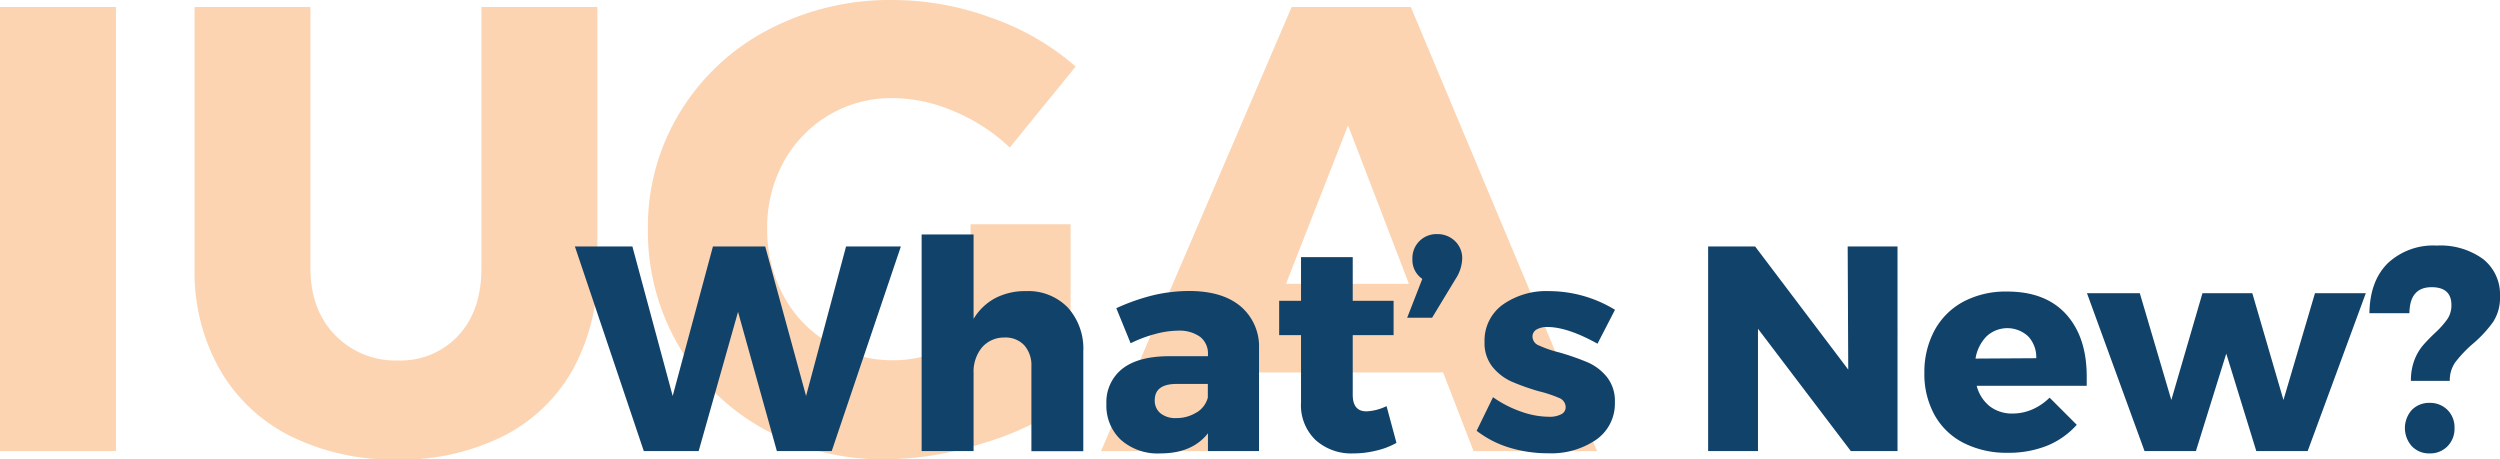
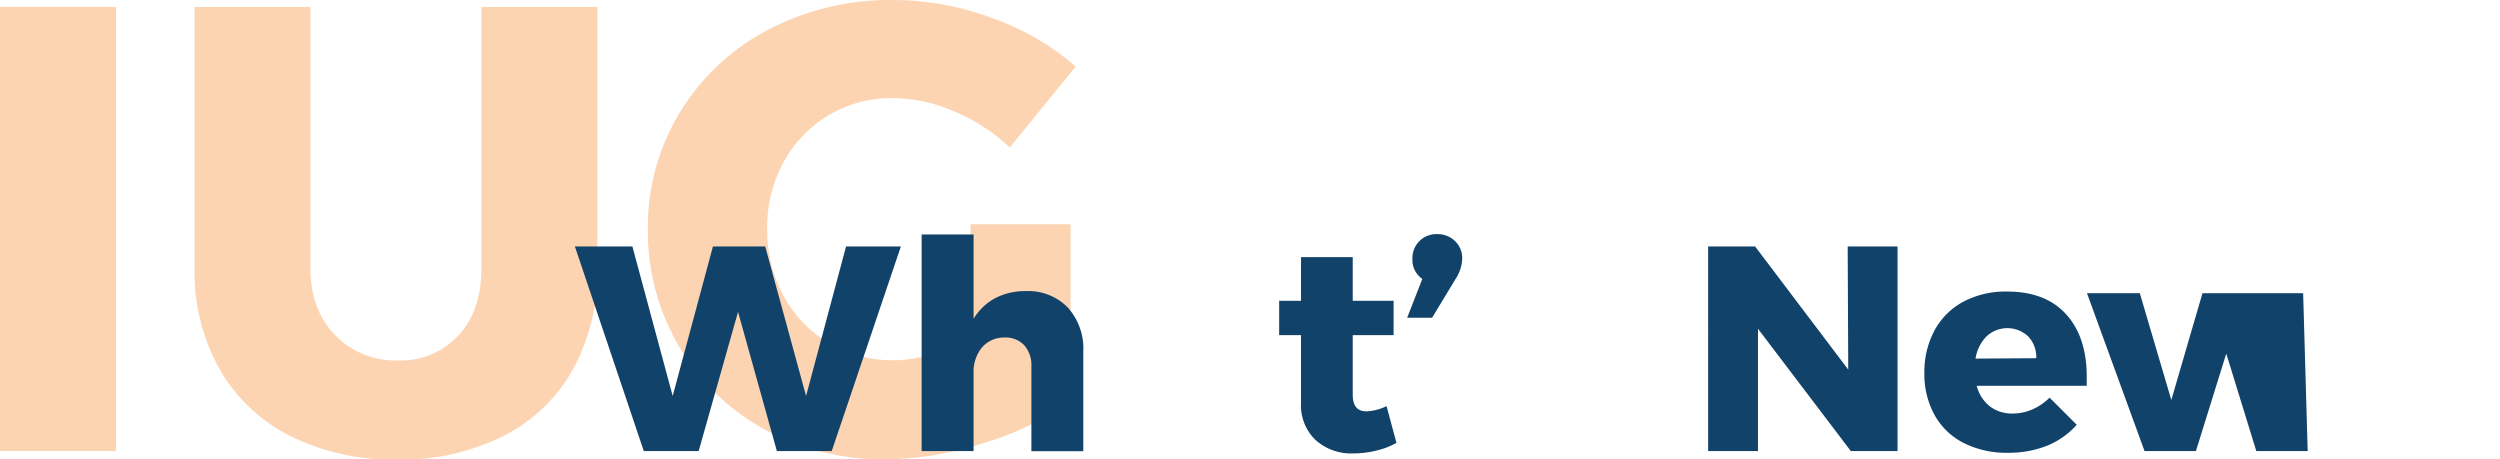
<svg xmlns="http://www.w3.org/2000/svg" viewBox="0 0 401.3 73.73">
  <defs>
    <style>.cls-1{opacity:0.4;}.cls-2{fill:#f7943e;}.cls-3{fill:#11426a;}</style>
  </defs>
  <g id="Layer_2" data-name="Layer 2">
    <g id="Layer_1-2" data-name="Layer 1">
      <g class="cls-1">
        <path class="cls-2" d="M0,1.12H18.61V72.4H0Z" />
        <path class="cls-2" d="M53.79,53.79a13.44,13.44,0,0,0,10.07,4.07,12.59,12.59,0,0,0,9.71-4q3.71-4,3.71-10.82V1.12H95.89V43A32.53,32.53,0,0,1,92,59.23,26.41,26.41,0,0,1,80.79,70a36.55,36.55,0,0,1-17,3.77A37.21,37.21,0,0,1,46.62,70,27,27,0,0,1,35.23,59.23a31.85,31.85,0,0,1-4-16.21V1.12H49.83V43Q49.83,49.73,53.79,53.79Z" />
        <path class="cls-2" d="M155.79,36h16.06V64.37a47.39,47.39,0,0,1-14,6.76,52.6,52.6,0,0,1-15.71,2.6,39.37,39.37,0,0,1-19.47-4.83A35.7,35.7,0,0,1,109,55.62a36.49,36.49,0,0,1-5-18.91A35.25,35.25,0,0,1,109.16,18,36.07,36.07,0,0,1,123.3,4.78,42.09,42.09,0,0,1,143.38,0a46,46,0,0,1,15.87,2.9,41.17,41.17,0,0,1,13.42,7.78l-10.58,13a29.46,29.46,0,0,0-8.9-5.79,25.12,25.12,0,0,0-9.91-2.14A19.57,19.57,0,0,0,133,18.51,19.77,19.77,0,0,0,125.79,26a21.73,21.73,0,0,0-2.64,10.68,22.21,22.21,0,0,0,2.64,10.83,19.4,19.4,0,0,0,7.32,7.58,20.12,20.12,0,0,0,10.37,2.74q5.4,0,12.31-3.46Z" />
-         <path class="cls-2" d="M236.53,72.4l-4.88-12.61H200.84l-5,12.61H176.74l30.6-71.28h19.12l29.9,71.28Zm-30.1-26.84h19.73l-9.77-25.43Z" />
      </g>
      <path class="cls-3" d="M135.81,39.56h8.8L133.51,72.4H124.7l-6.23-22.34L112.15,72.4h-8.81L92.28,39.56h9.23l6.47,24,6.46-24h8.39l6.56,24Z" />
      <path class="cls-3" d="M171.39,49.35a9.83,9.83,0,0,1,2.5,7.08v16h-8.33V58.82a4.84,4.84,0,0,0-1.15-3.4,4.09,4.09,0,0,0-3.16-1.24,4.67,4.67,0,0,0-3.64,1.61,6.13,6.13,0,0,0-1.33,4.1V72.4h-8.34V37.64h8.34V51.18a9,9,0,0,1,3.49-3.33,10.32,10.32,0,0,1,4.9-1.12A8.85,8.85,0,0,1,171.39,49.35Z" />
-       <path class="cls-3" d="M199.1,49.14a8.43,8.43,0,0,1,3,6.77V72.4h-8.2V69.55c-1.68,2.15-4.23,3.23-7.63,3.23a8.9,8.9,0,0,1-6.35-2.18,7.5,7.5,0,0,1-2.32-5.74,6.81,6.81,0,0,1,2.5-5.62c1.68-1.34,4.07-2,7.2-2.06h6.6V56.9a3.39,3.39,0,0,0-1.24-2.82,5.69,5.69,0,0,0-3.58-1,14.19,14.19,0,0,0-3.59.52,20.59,20.59,0,0,0-4,1.5l-2.3-5.63a33.21,33.21,0,0,1,5.93-2.08,25.3,25.3,0,0,1,5.88-.68C194.45,46.73,197.16,47.53,199.1,49.14Zm-7,17.06a4,4,0,0,0,1.78-2.37v-2.2h-5q-3.52,0-3.52,2.62a2.6,2.6,0,0,0,.92,2.09,3.76,3.76,0,0,0,2.5.77A6,6,0,0,0,192.07,66.2Z" />
      <path class="cls-3" d="M224.16,71.09a12.21,12.21,0,0,1-3.23,1.24,15.42,15.42,0,0,1-3.7.45,8.56,8.56,0,0,1-6.07-2.16,7.73,7.73,0,0,1-2.32-6V53.8h-3.51V48.28h3.51v-7h8.3v7h6.56V53.8h-6.56v9.56c0,1.78.73,2.67,2.2,2.67a8.17,8.17,0,0,0,3.23-.84Z" />
      <path class="cls-3" d="M233.56,38.7a3.77,3.77,0,0,1,1.15,2.92,6.33,6.33,0,0,1-1.08,3.19L229.88,51h-4l2.43-6.23a3.67,3.67,0,0,1-1.59-3.19,3.85,3.85,0,0,1,4-4A4,4,0,0,1,233.56,38.7Z" />
-       <path class="cls-3" d="M248.38,52.49a3.38,3.38,0,0,0-1.73.4,1.3,1.3,0,0,0-.65,1.19,1.53,1.53,0,0,0,1,1.36,18.55,18.55,0,0,0,3.28,1.13,40.43,40.43,0,0,1,4.52,1.57,8.13,8.13,0,0,1,3.11,2.34,6.15,6.15,0,0,1,1.31,4.1,7.05,7.05,0,0,1-3,6,12.82,12.82,0,0,1-7.75,2.18,21.12,21.12,0,0,1-6.19-.91,16.33,16.33,0,0,1-5.25-2.7l2.63-5.39a18.1,18.1,0,0,0,4.52,2.32,13.61,13.61,0,0,0,4.47.82,4,4,0,0,0,1.95-.4,1.23,1.23,0,0,0,.72-1.14,1.6,1.6,0,0,0-1-1.46A20.65,20.65,0,0,0,247,62.8a36.51,36.51,0,0,1-4.41-1.57,8.43,8.43,0,0,1-3-2.32,6.07,6.07,0,0,1-1.29-4,7.1,7.1,0,0,1,2.91-6,12.15,12.15,0,0,1,7.49-2.18,20.36,20.36,0,0,1,10.54,3l-2.81,5.44C253.16,53.35,250.48,52.49,248.38,52.49Z" />
      <path class="cls-3" d="M296.59,39.56h8V72.4h-7.5l-14.9-19.63V72.4h-8V39.56h7.54l14.95,19.77Z" />
      <path class="cls-3" d="M331.64,50.43q3.32,3.66,3.32,10c0,.65,0,1.15,0,1.5H317.3a6.15,6.15,0,0,0,2.11,3.3,5.87,5.87,0,0,0,3.65,1.15,7.9,7.9,0,0,0,3.17-.66A9,9,0,0,0,329,63.83l4.36,4.36a12.92,12.92,0,0,1-4.75,3.35,16.54,16.54,0,0,1-6.31,1.14,15.19,15.19,0,0,1-7.12-1.59,11.06,11.06,0,0,1-4.66-4.5,13.58,13.58,0,0,1-1.62-6.74A14.07,14.07,0,0,1,310.55,53a11.39,11.39,0,0,1,4.64-4.59,14.48,14.48,0,0,1,6.94-1.61Q328.31,46.78,331.64,50.43Zm-4.78,7.07A4.87,4.87,0,0,0,325.57,54a4.9,4.9,0,0,0-6.7,0,6.57,6.57,0,0,0-1.76,3.56Z" />
-       <path class="cls-3" d="M335,47.06h8.48l5.06,17.15,5-17.15h8l5,17.15,5.06-17.15h8.16L370.43,72.4h-8.25l-4.82-15.64L352.49,72.4h-8.25Z" />
-       <path class="cls-3" d="M383.26,42.28a10.64,10.64,0,0,1,7.88-2.86,11.64,11.64,0,0,1,7.44,2.16,7.24,7.24,0,0,1,2.72,6,7.1,7.1,0,0,1-1.12,4.12,19.44,19.44,0,0,1-3.28,3.52,20.11,20.11,0,0,0-2.77,2.92,5,5,0,0,0-.89,3H387a9.13,9.13,0,0,1,.54-3.28,8.11,8.11,0,0,1,1.31-2.32c.52-.61,1.18-1.3,2-2.08a14.39,14.39,0,0,0,2-2.23,3.91,3.91,0,0,0,.65-2.27q0-2.86-3.18-2.86-3.51,0-3.56,4.17l-6.42,0C380.39,46.84,381.36,44.18,383.26,42.28Zm9.61,23.52A3.93,3.93,0,0,1,394,68.7a4,4,0,0,1-1.12,2.93A3.88,3.88,0,0,1,390,72.78a3.81,3.81,0,0,1-2.85-1.15,4.37,4.37,0,0,1,0-5.83A3.87,3.87,0,0,1,390,64.67,3.94,3.94,0,0,1,392.87,65.8Z" />
+       <path class="cls-3" d="M335,47.06h8.48l5.06,17.15,5-17.15h8h8.16L370.43,72.4h-8.25l-4.82-15.64L352.49,72.4h-8.25Z" />
    </g>
  </g>
</svg>